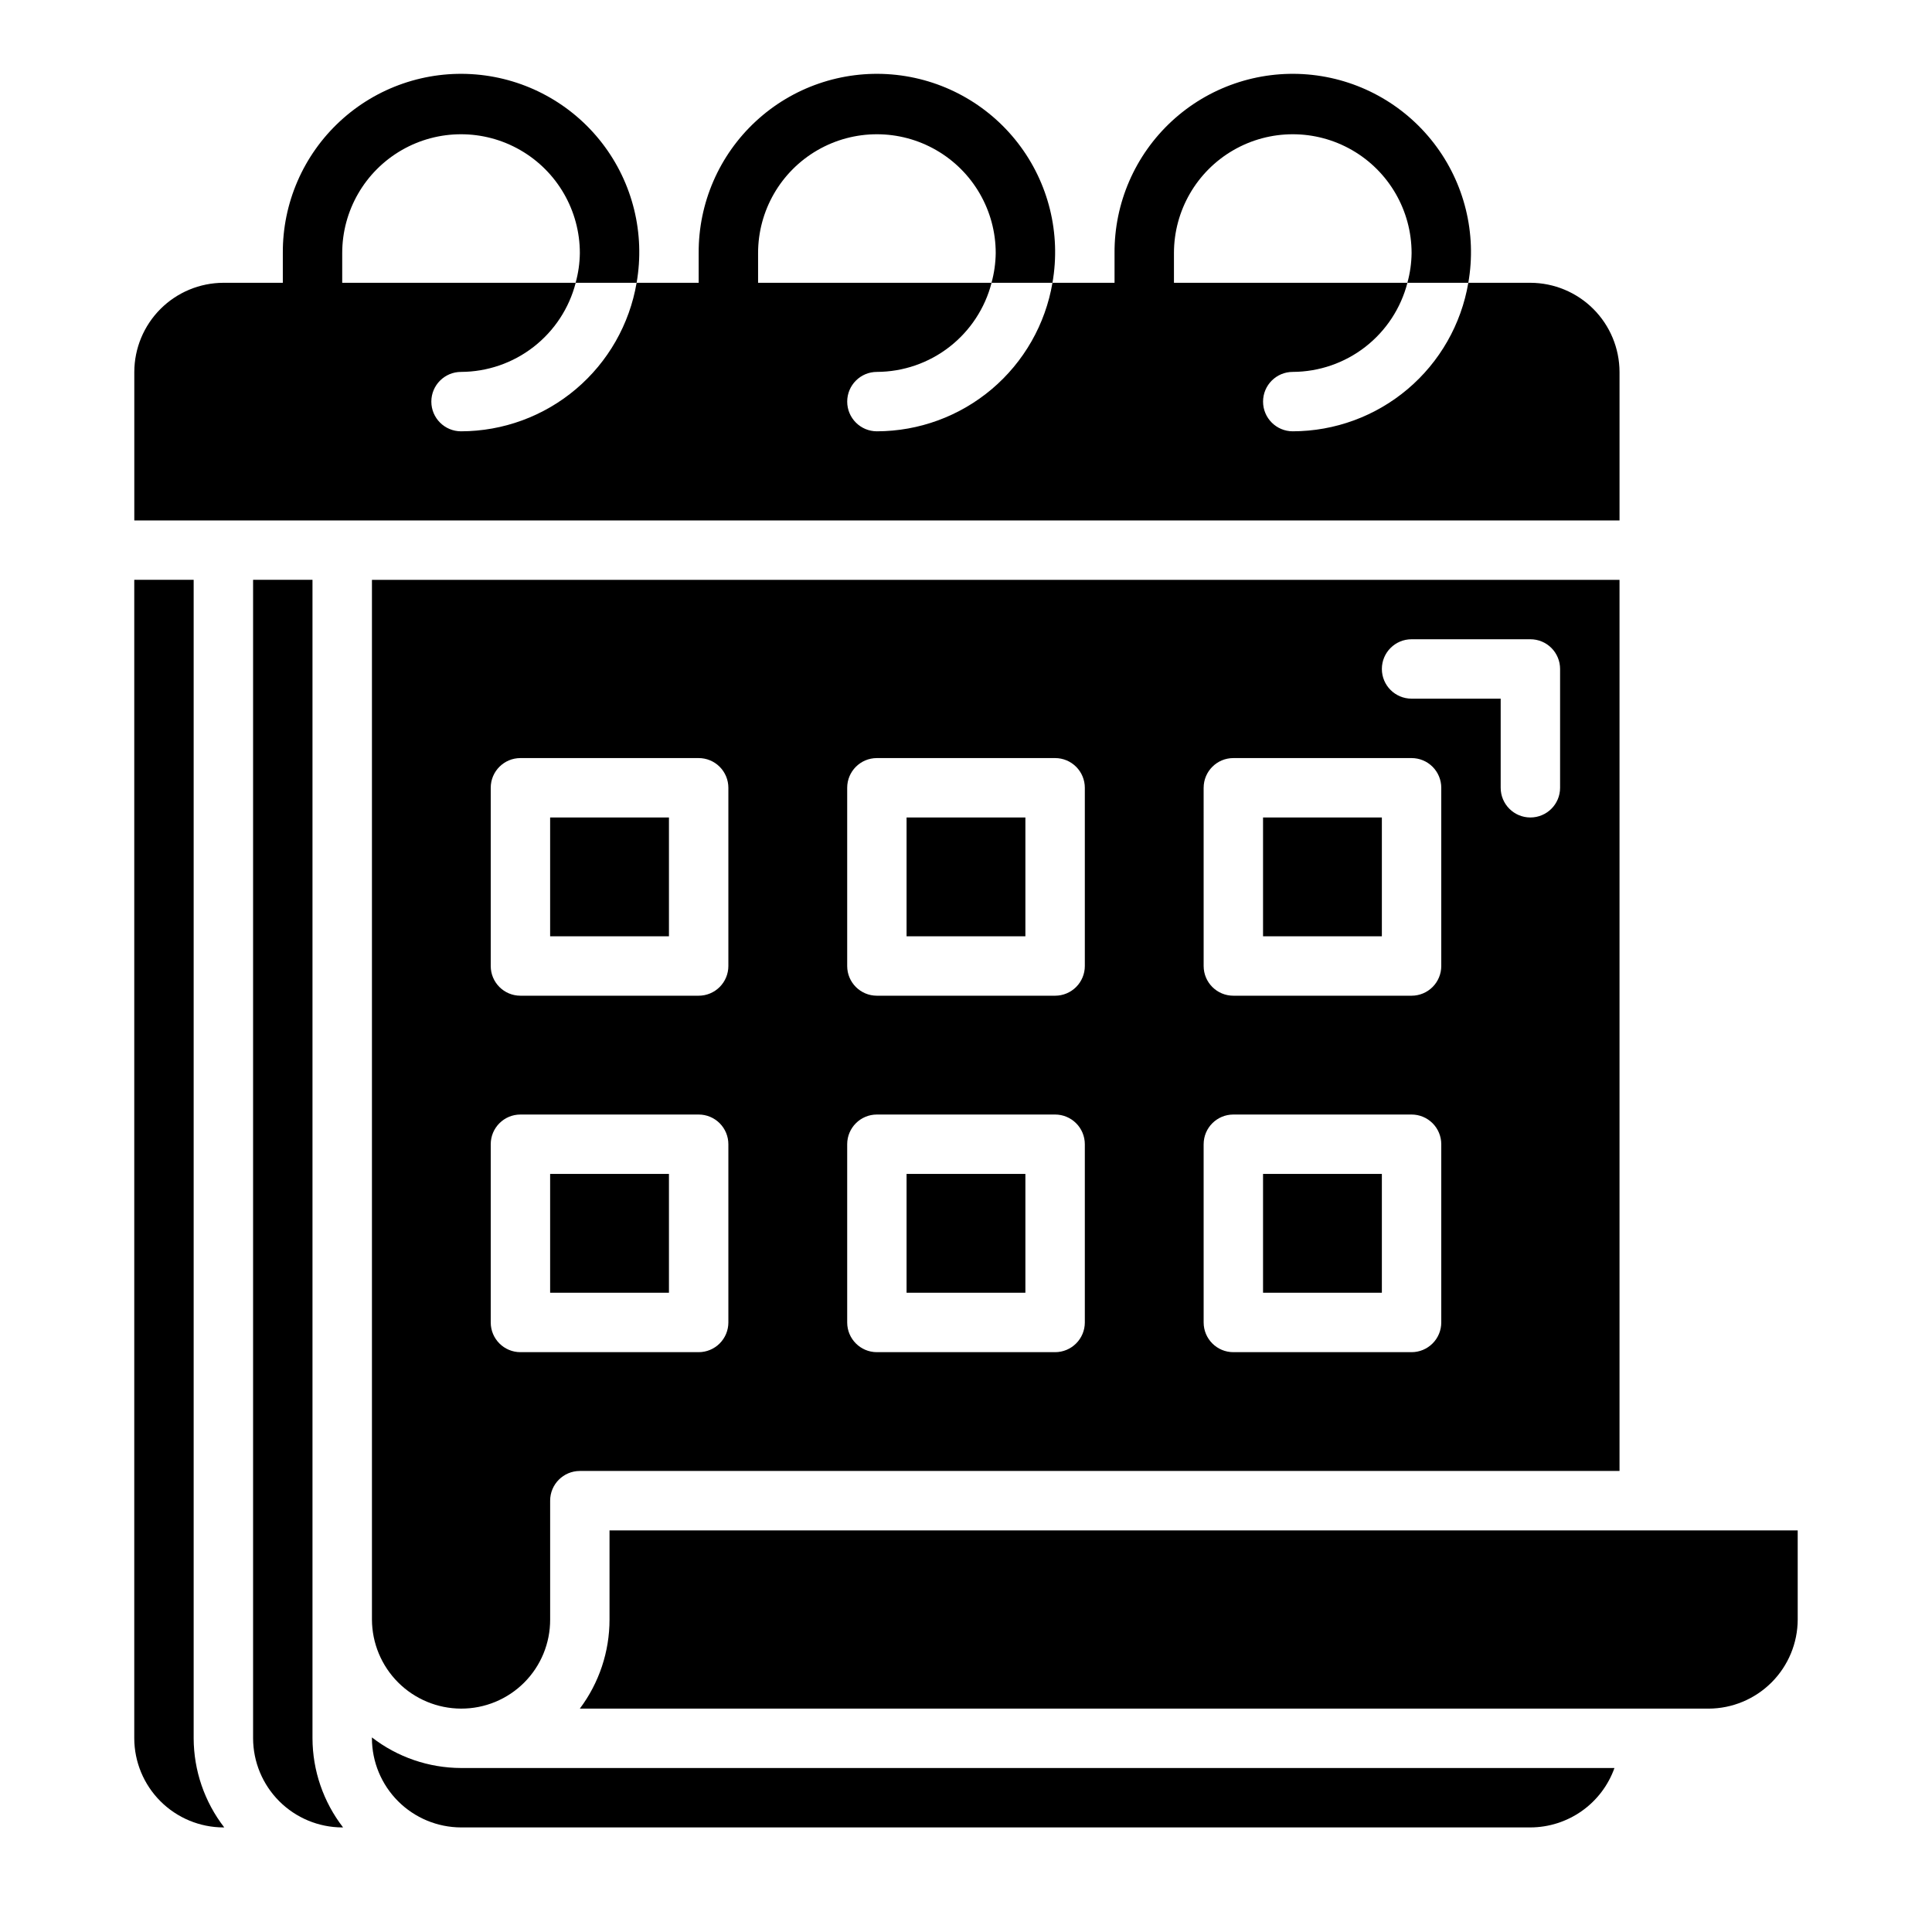
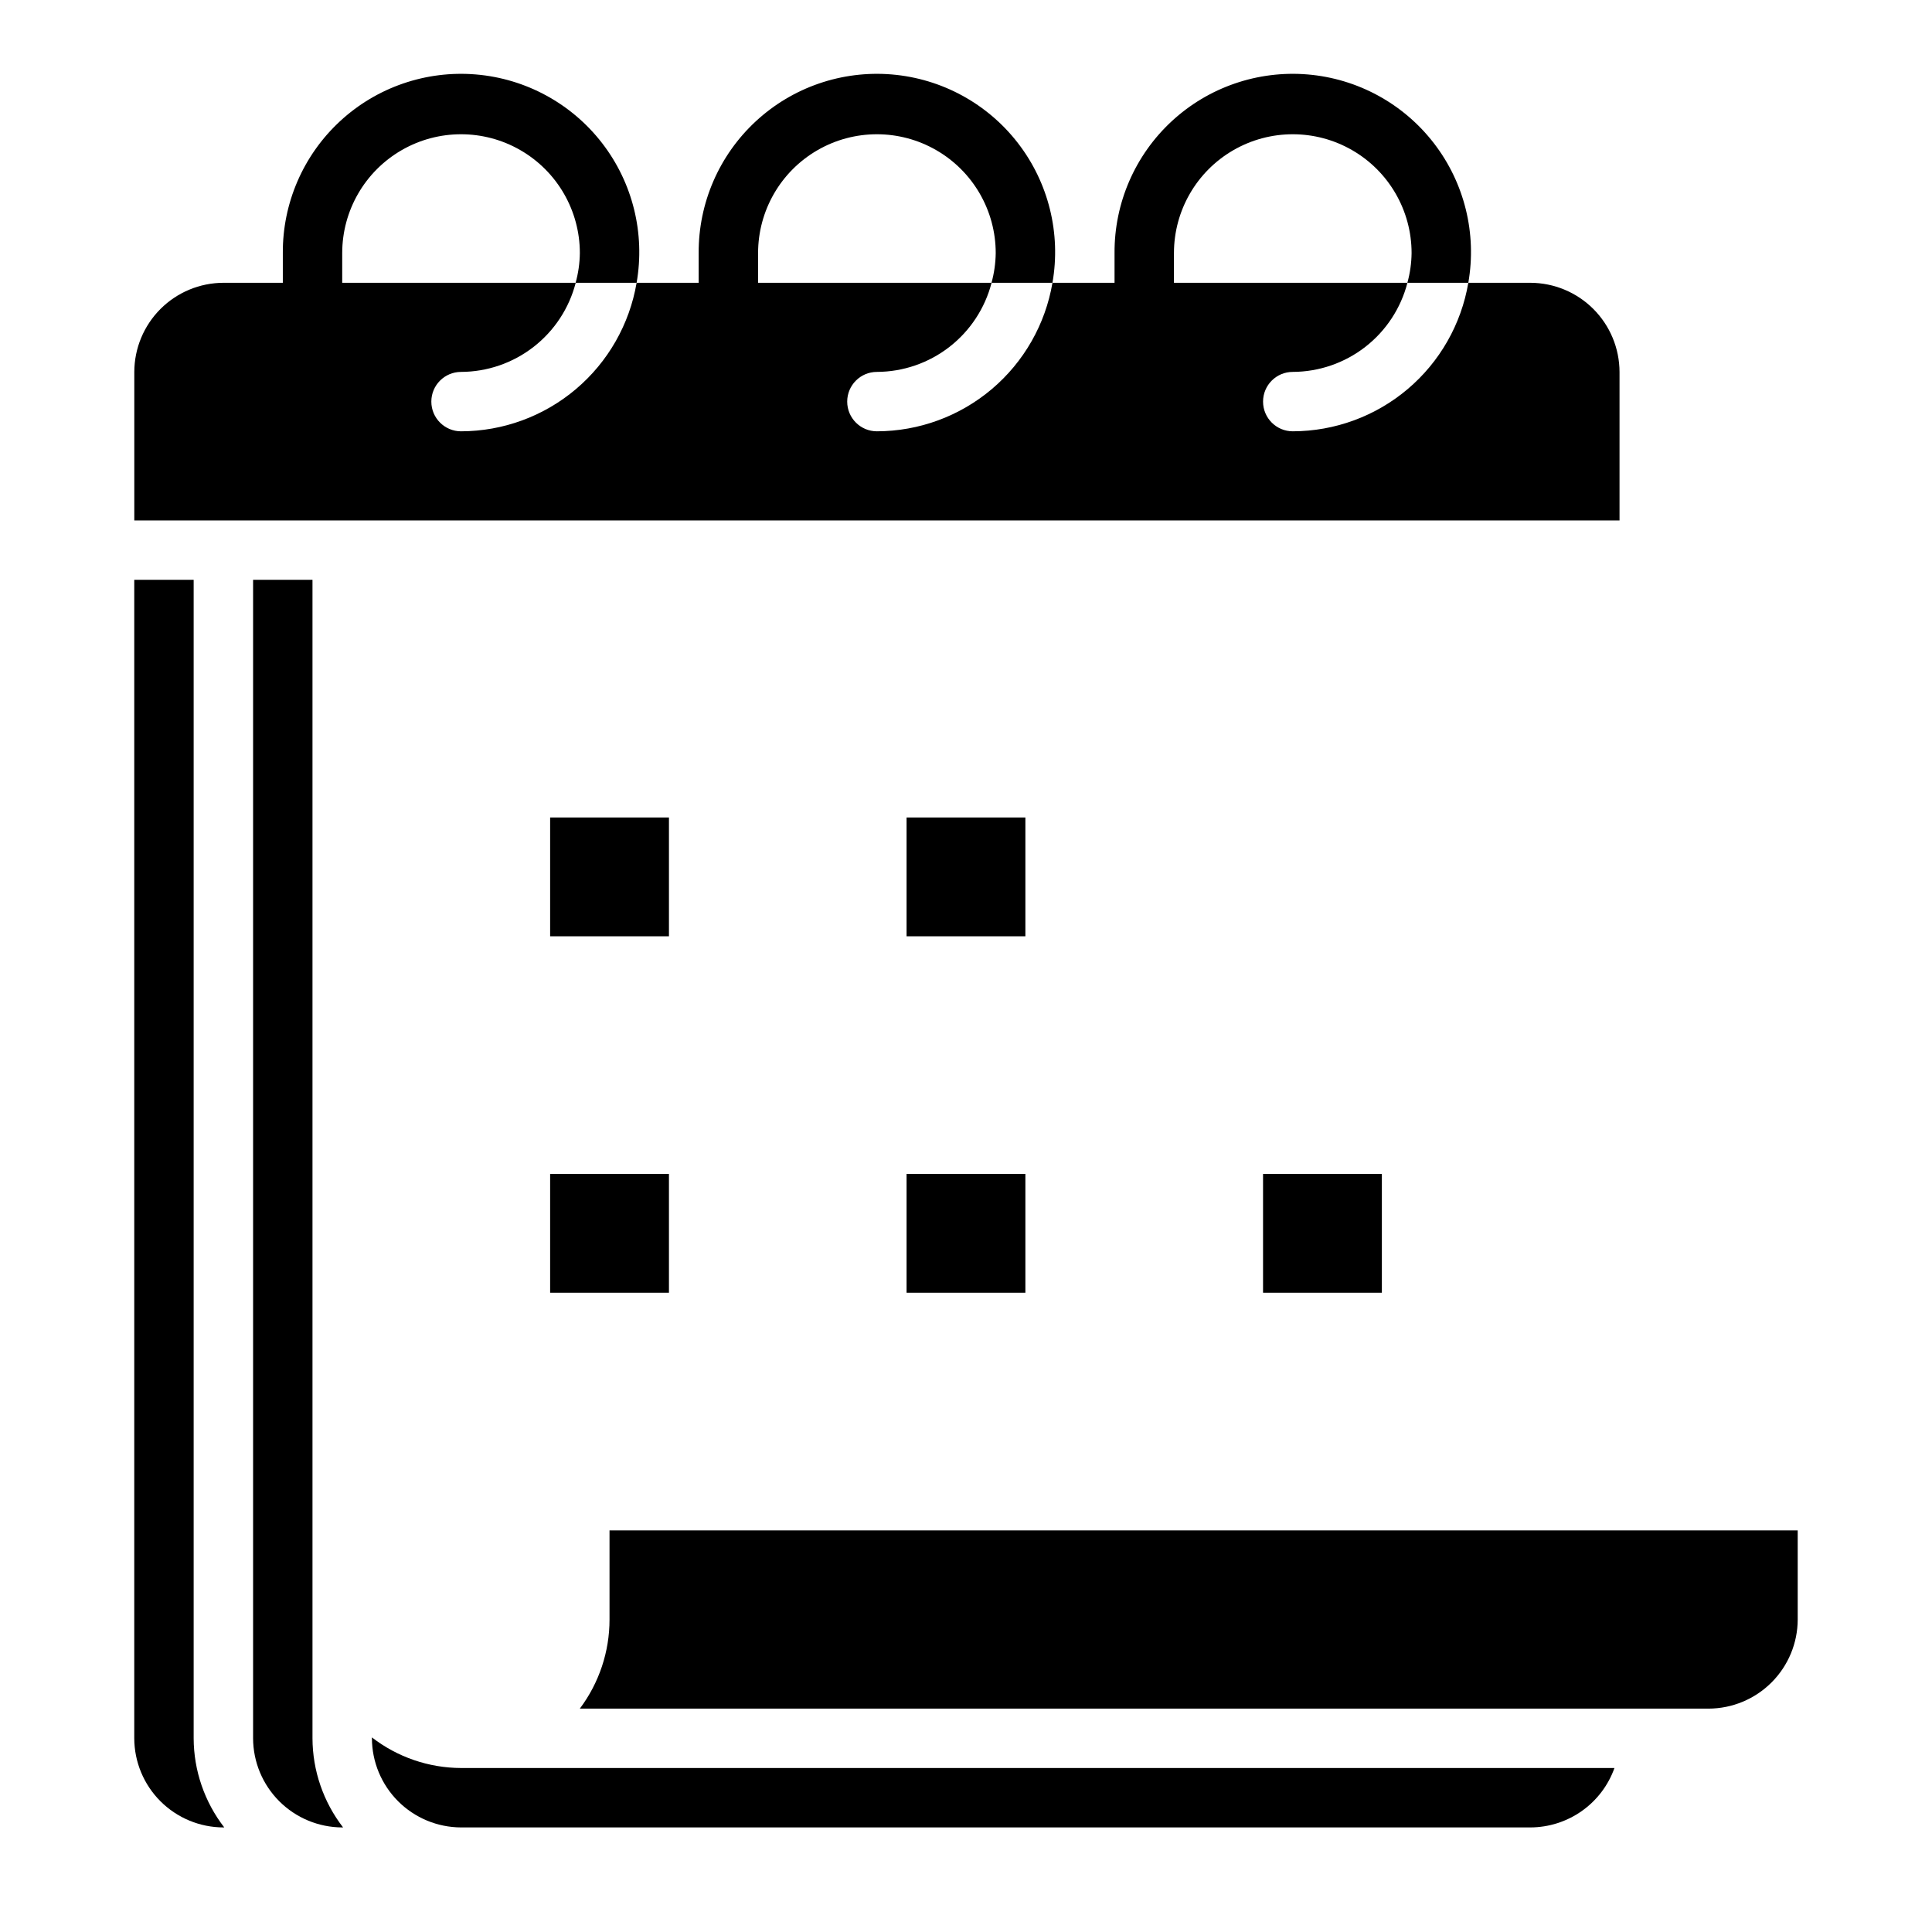
<svg xmlns="http://www.w3.org/2000/svg" fill="#000000" width="800px" height="800px" version="1.1" viewBox="144 144 512 512">
  <g>
-     <path d="m478.72 360.64h31.488v31.488h-31.488z" />
    <path d="m478.72 455.1h31.488v31.488h-31.488z" />
    <path d="m266.18 612.54c-8.551-0.023-16.855-2.875-23.617-8.109v0.238c0.02 6.258 2.512 12.254 6.938 16.676 4.426 4.426 10.422 6.922 16.68 6.941h283.39c4.883-0.016 9.641-1.535 13.629-4.352 3.988-2.816 7.008-6.797 8.648-11.395z" />
    <path d="m620.41 549.57h-314.88v23.617c0.008 8.516-2.758 16.805-7.871 23.617h299.14c6.258-0.02 12.25-2.516 16.676-6.938 4.426-4.426 6.922-10.422 6.938-16.68z" />
    <path d="m384.25 360.64h31.488v31.488h-31.488z" />
    <path d="m384.25 455.1h31.488v31.488h-31.488z" />
    <path d="m289.79 360.64h31.488v31.488h-31.488z" />
-     <path d="m266.18 596.8c6.269 0.023 12.289-2.457 16.727-6.891 4.434-4.434 6.914-10.457 6.887-16.727v-31.488c0-4.348 3.527-7.871 7.875-7.871h275.52v-236.16h-330.62v275.52c0.02 6.258 2.512 12.254 6.938 16.68 4.426 4.422 10.422 6.918 16.68 6.938zm251.9-283.39h31.488c2.09 0 4.09 0.828 5.566 2.305 1.477 1.477 2.305 3.481 2.305 5.566v31.488c0 4.348-3.523 7.871-7.871 7.871s-7.871-3.523-7.871-7.871v-23.617h-23.617c-4.348 0-7.871-3.523-7.871-7.871s3.523-7.871 7.871-7.871zm-55.105 39.359h0.004c0-4.348 3.523-7.871 7.871-7.871h47.23c2.09 0 4.09 0.828 5.566 2.305 1.477 1.477 2.305 3.481 2.305 5.566v47.234c0 2.086-0.828 4.09-2.305 5.566-1.477 1.477-3.477 2.305-5.566 2.305h-47.23c-4.348 0-7.871-3.523-7.871-7.871zm0 94.465h0.004c0-4.348 3.523-7.871 7.871-7.871h47.23c2.09 0 4.09 0.828 5.566 2.305 1.477 1.477 2.305 3.481 2.305 5.566v47.23c0 2.09-0.828 4.094-2.305 5.566-1.477 1.477-3.477 2.309-5.566 2.309h-47.23c-4.348 0-7.871-3.527-7.871-7.875zm-94.461-94.465c0-4.348 3.523-7.871 7.871-7.871h47.23c2.09 0 4.09 0.828 5.566 2.305 1.477 1.477 2.309 3.481 2.309 5.566v47.234c0 2.086-0.832 4.09-2.309 5.566-1.477 1.477-3.477 2.305-5.566 2.305h-47.23c-4.348 0-7.871-3.523-7.871-7.871zm0 94.465c0-4.348 3.523-7.871 7.871-7.871h47.23c2.09 0 4.09 0.828 5.566 2.305 1.477 1.477 2.309 3.481 2.309 5.566v47.23c0 2.09-0.832 4.094-2.309 5.566-1.477 1.477-3.477 2.309-5.566 2.309h-47.23c-4.348 0-7.871-3.527-7.871-7.875zm-94.465-94.465c0-4.348 3.523-7.871 7.871-7.871h47.23c2.09 0 4.094 0.828 5.566 2.305 1.477 1.477 2.309 3.481 2.309 5.566v47.234c0 2.086-0.832 4.09-2.309 5.566-1.473 1.477-3.477 2.305-5.566 2.305h-47.23c-4.348 0-7.871-3.523-7.871-7.871zm0 94.465c0-4.348 3.523-7.871 7.871-7.871h47.23c2.09 0 4.094 0.828 5.566 2.305 1.477 1.477 2.309 3.481 2.309 5.566v47.23c0 2.09-0.832 4.094-2.309 5.566-1.473 1.477-3.477 2.309-5.566 2.309h-47.23c-4.348 0-7.871-3.527-7.871-7.875z" />
    <path d="m289.79 455.1h31.488v31.488h-31.488z" />
    <path d="m211.07 297.66v307.01c0.02 6.258 2.512 12.254 6.938 16.676 4.426 4.426 10.422 6.922 16.68 6.941h0.234c-5.234-6.766-8.086-15.066-8.109-23.617v-307.01z" />
    <path d="m179.58 604.67c0.02 6.258 2.512 12.254 6.938 16.676 4.426 4.426 10.422 6.922 16.68 6.941h0.234c-5.234-6.766-8.082-15.066-8.109-23.617v-307.01h-15.742z" />
    <path d="m549.57 218.94h-16.453c-1.867 10.992-7.562 20.973-16.074 28.176-8.512 7.199-19.297 11.164-30.449 11.184-4.348 0-7.871-3.523-7.871-7.871 0-4.348 3.523-7.871 7.871-7.871 6.965-0.023 13.723-2.352 19.223-6.625 5.496-4.273 9.422-10.25 11.164-16.992h16.137c2.289-13.062-1.023-26.484-9.121-36.984-8.098-10.504-20.234-17.117-33.449-18.227-13.215-1.109-26.289 3.387-36.023 12.391s-15.238 21.688-15.16 34.949v7.871h-16.453c-1.871 10.992-7.562 20.973-16.074 28.176-8.516 7.199-19.301 11.164-30.449 11.184-4.348 0-7.871-3.523-7.871-7.871 0-4.348 3.523-7.871 7.871-7.871 6.961-0.023 13.723-2.352 19.219-6.625 5.5-4.273 9.426-10.25 11.168-16.992h16.137c2.285-13.062-1.023-26.484-9.121-36.984-8.098-10.504-20.238-17.117-33.453-18.227-13.215-1.109-26.285 3.387-36.02 12.391-9.738 9.004-15.238 21.688-15.164 34.949v7.871h-16.449c-1.871 10.992-7.566 20.973-16.078 28.176-8.512 7.199-19.297 11.164-30.445 11.184-4.348 0-7.875-3.523-7.875-7.871 0-4.348 3.527-7.871 7.875-7.871 6.961-0.023 13.723-2.352 19.219-6.625 5.5-4.273 9.426-10.25 11.164-16.992h16.141c2.285-13.062-1.023-26.484-9.121-36.984-8.098-10.504-20.238-17.117-33.453-18.227s-26.289 3.387-36.023 12.391c-9.734 9.004-15.238 21.688-15.16 34.949v7.871h-15.742c-6.258 0.02-12.254 2.512-16.68 6.938-4.426 4.426-6.918 10.422-6.938 16.68v39.359h393.6v-39.359c-0.02-6.258-2.512-12.254-6.938-16.68-4.426-4.426-10.422-6.918-16.68-6.938zm-314.88-7.871c0-11.25 6-21.645 15.742-27.27 9.742-5.625 21.746-5.625 31.488 0 9.742 5.625 15.746 16.02 15.746 27.27-0.035 2.66-0.41 5.305-1.121 7.871h-61.855zm110.21 0c0-11.25 6-21.645 15.742-27.27 9.742-5.625 21.746-5.625 31.488 0s15.746 16.02 15.746 27.27c-0.035 2.66-0.41 5.305-1.117 7.871h-61.859zm110.21 0c0-11.25 6.004-21.645 15.746-27.27 9.742-5.625 21.746-5.625 31.488 0 9.742 5.625 15.742 16.02 15.742 27.27-0.031 2.66-0.406 5.305-1.117 7.871h-61.859z" />
  </g>
</svg>